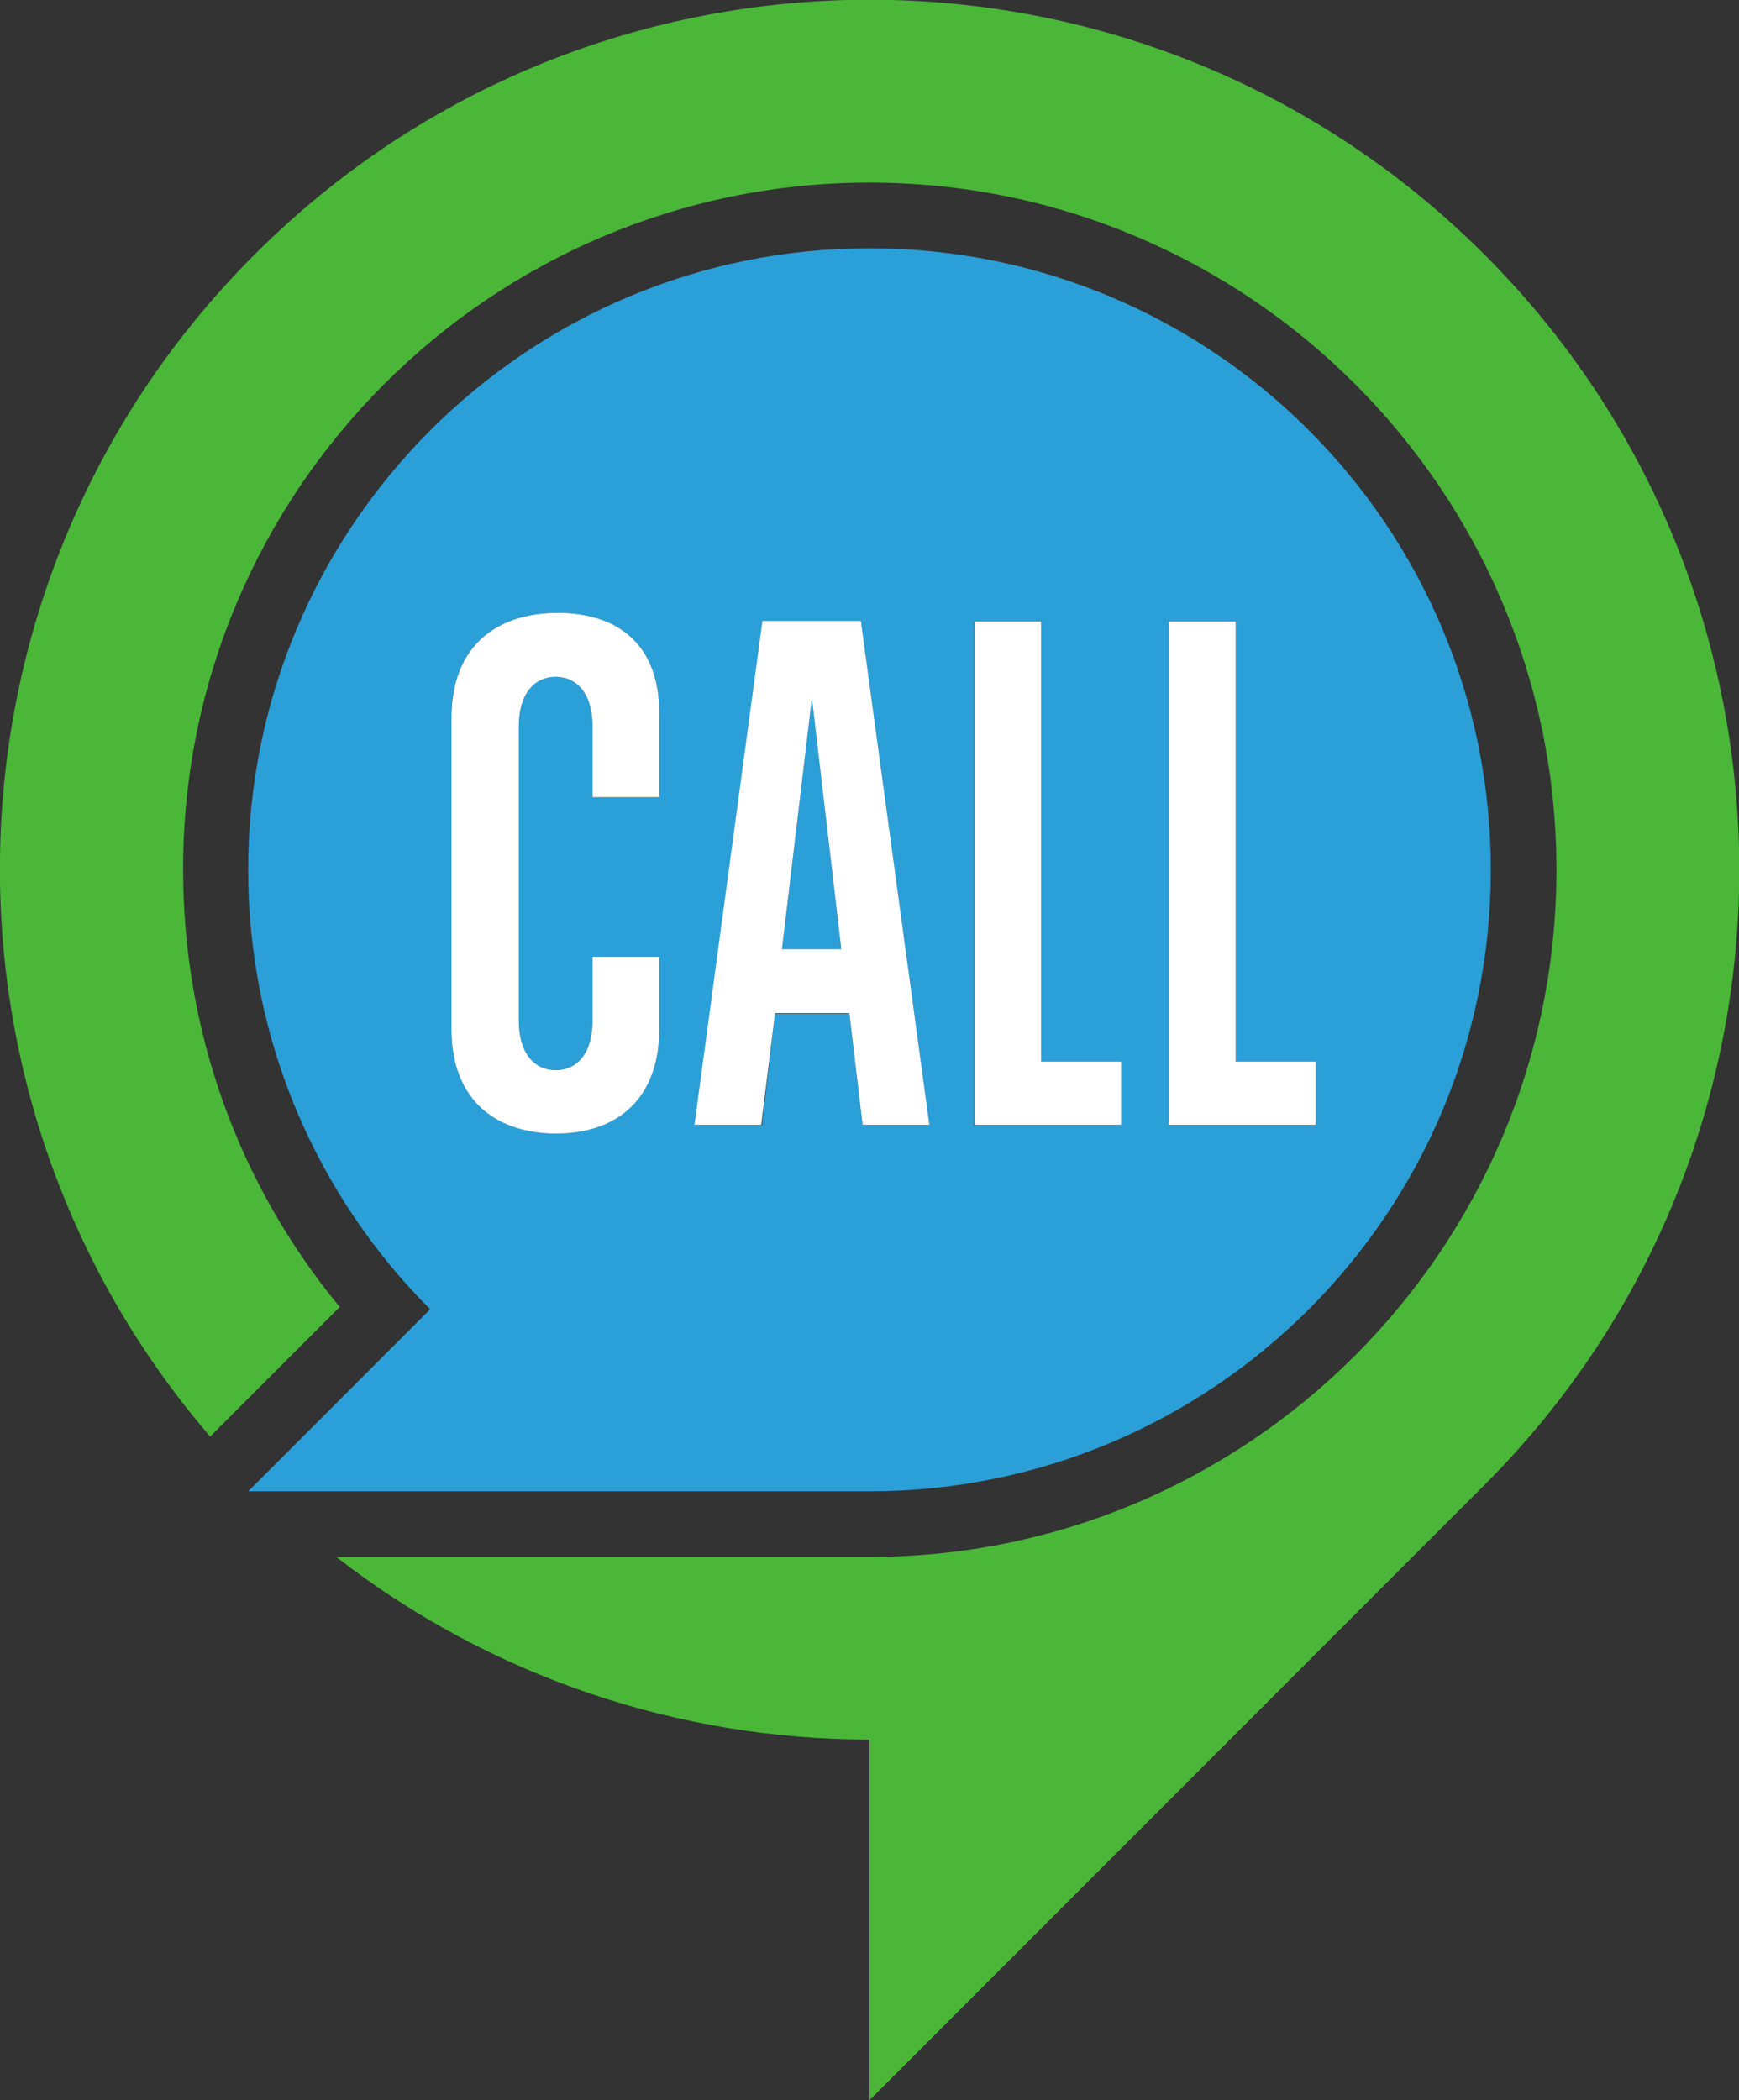
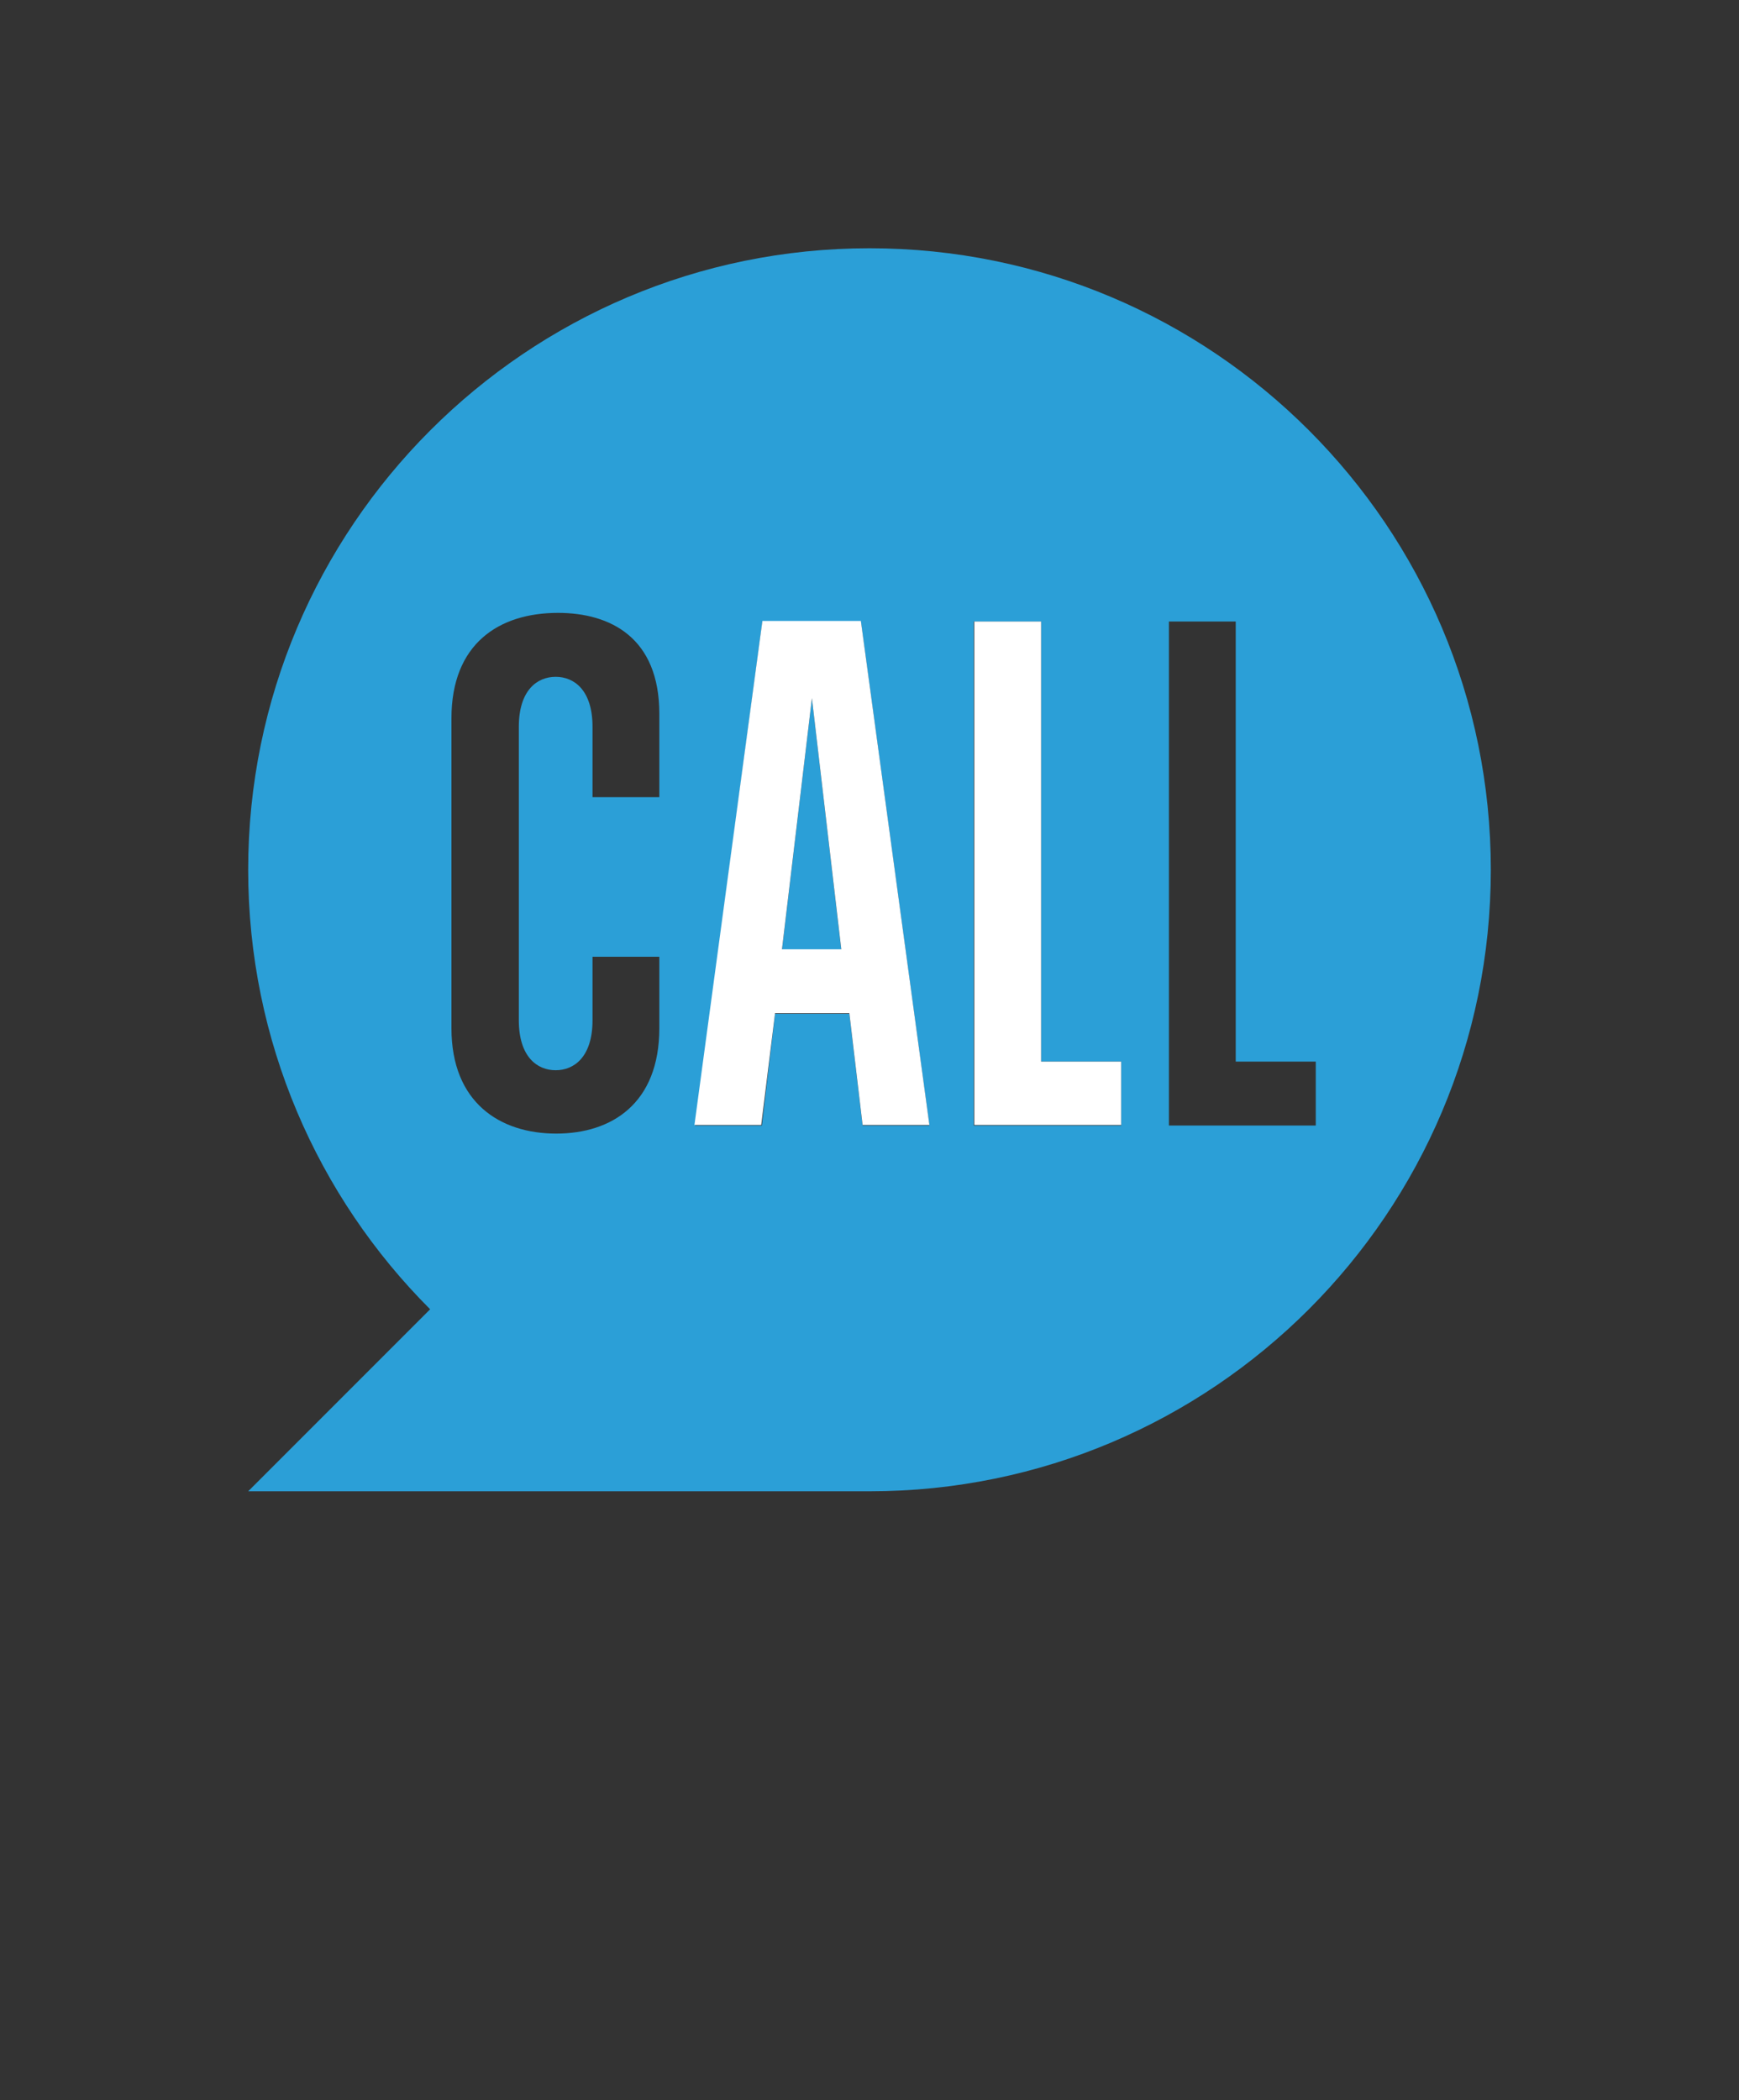
<svg xmlns="http://www.w3.org/2000/svg" version="1.1" id="Layer_1" x="0px" y="0px" viewBox="0 0 302 364.6" style="enable-background:new 0 0 302 364.6;" xml:space="preserve">
  <rect x="0" y="0" width="302" height="364.6" fill="#333333" stroke="none" />
  <style type="text/css">
	.st0{fill:#4AB739;}
	.st1{fill:#2B9FD7;}
	.st2{fill:#FFFFFF;}
</style>
  <g>
    <g>
-       <path class="st0" d="M257.8,44.2c-59-59-154.6-59-213.6,0c-56.3,56.3-58.8,145.8-7.7,205.2L59,226.9C41.4,205.6,31.8,179,31.8,151    C31.7,85.3,85.2,31.7,151,31.7S270.3,85.2,270.3,151S216.8,270.3,151,270.3H58.4C85.6,291.4,118.3,302,151,302v62.6l106.8-106.8    C316.8,198.8,316.8,103.2,257.8,44.2z" />
      <path class="st1" d="M151,258.9c59.6,0,107.9-48.3,107.9-107.9S210.6,43.1,151,43.1S43.1,91.5,43.1,151    c0,29.8,12.1,56.8,31.6,76.3l-31.6,31.6H151z M203,107.9h11.6v76.4h13.9v11.1H203V107.9z M180.8,107.9v76.4h13.9v11.1h-25.6v-87.5    C169.1,107.9,180.8,107.9,180.8,107.9z M132.4,107.9h17.1l11.9,87.5h-11.6l-2.3-19.4h-12.9l-2.3,19.4h-11.6L132.4,107.9z     M78.4,124.7c0-12.9,8.2-18.3,18.5-18.3c9.1,0,17.6,4.3,17.6,17.5v14.5h-11.6v-12.2c0-6.4-3.2-8.7-6.4-8.7c-3.2,0-6.4,2.3-6.4,8.7    v50.9c0,6.4,3.2,8.7,6.4,8.7c3.2,0,6.4-2.3,6.4-8.7v-11h11.6v12.4c0,13.1-8.3,18.3-17.9,18.3c-9.8,0-18.2-5.4-18.2-18.3    C78.4,178.5,78.4,124.7,78.4,124.7z" />
      <polygon class="st1" points="141,121.2 135.8,164.9 146.1,164.9   " />
-       <path class="st2" d="M96.6,196.8c9.6,0,17.9-5.1,17.9-18.3v-12.4h-11.6v11c0,6.4-3.2,8.7-6.4,8.7c-3.2,0-6.4-2.3-6.4-8.7v-50.9    c0-6.4,3.2-8.7,6.4-8.7c3.2,0,6.4,2.3,6.4,8.7v12.2h11.6v-14.5c0-13.1-8.4-17.5-17.6-17.5c-10.3,0-18.5,5.4-18.5,18.3v53.9    C78.4,191.5,86.7,196.8,96.6,196.8z" />
      <path class="st2" d="M134.6,175.9h12.9l2.3,19.4h11.6l-11.9-87.5h-17.1l-11.8,87.5h11.6L134.6,175.9z M141,121.2l5.1,43.6h-10.3    L141,121.2z" />
      <polygon class="st2" points="169.2,195.3 194.7,195.3 194.7,184.3 180.8,184.3 180.8,107.9 169.2,107.9   " />
-       <polygon class="st2" points="228.5,184.3 214.6,184.3 214.6,107.9 203,107.9 203,195.3 228.5,195.3   " />
    </g>
  </g>
</svg>